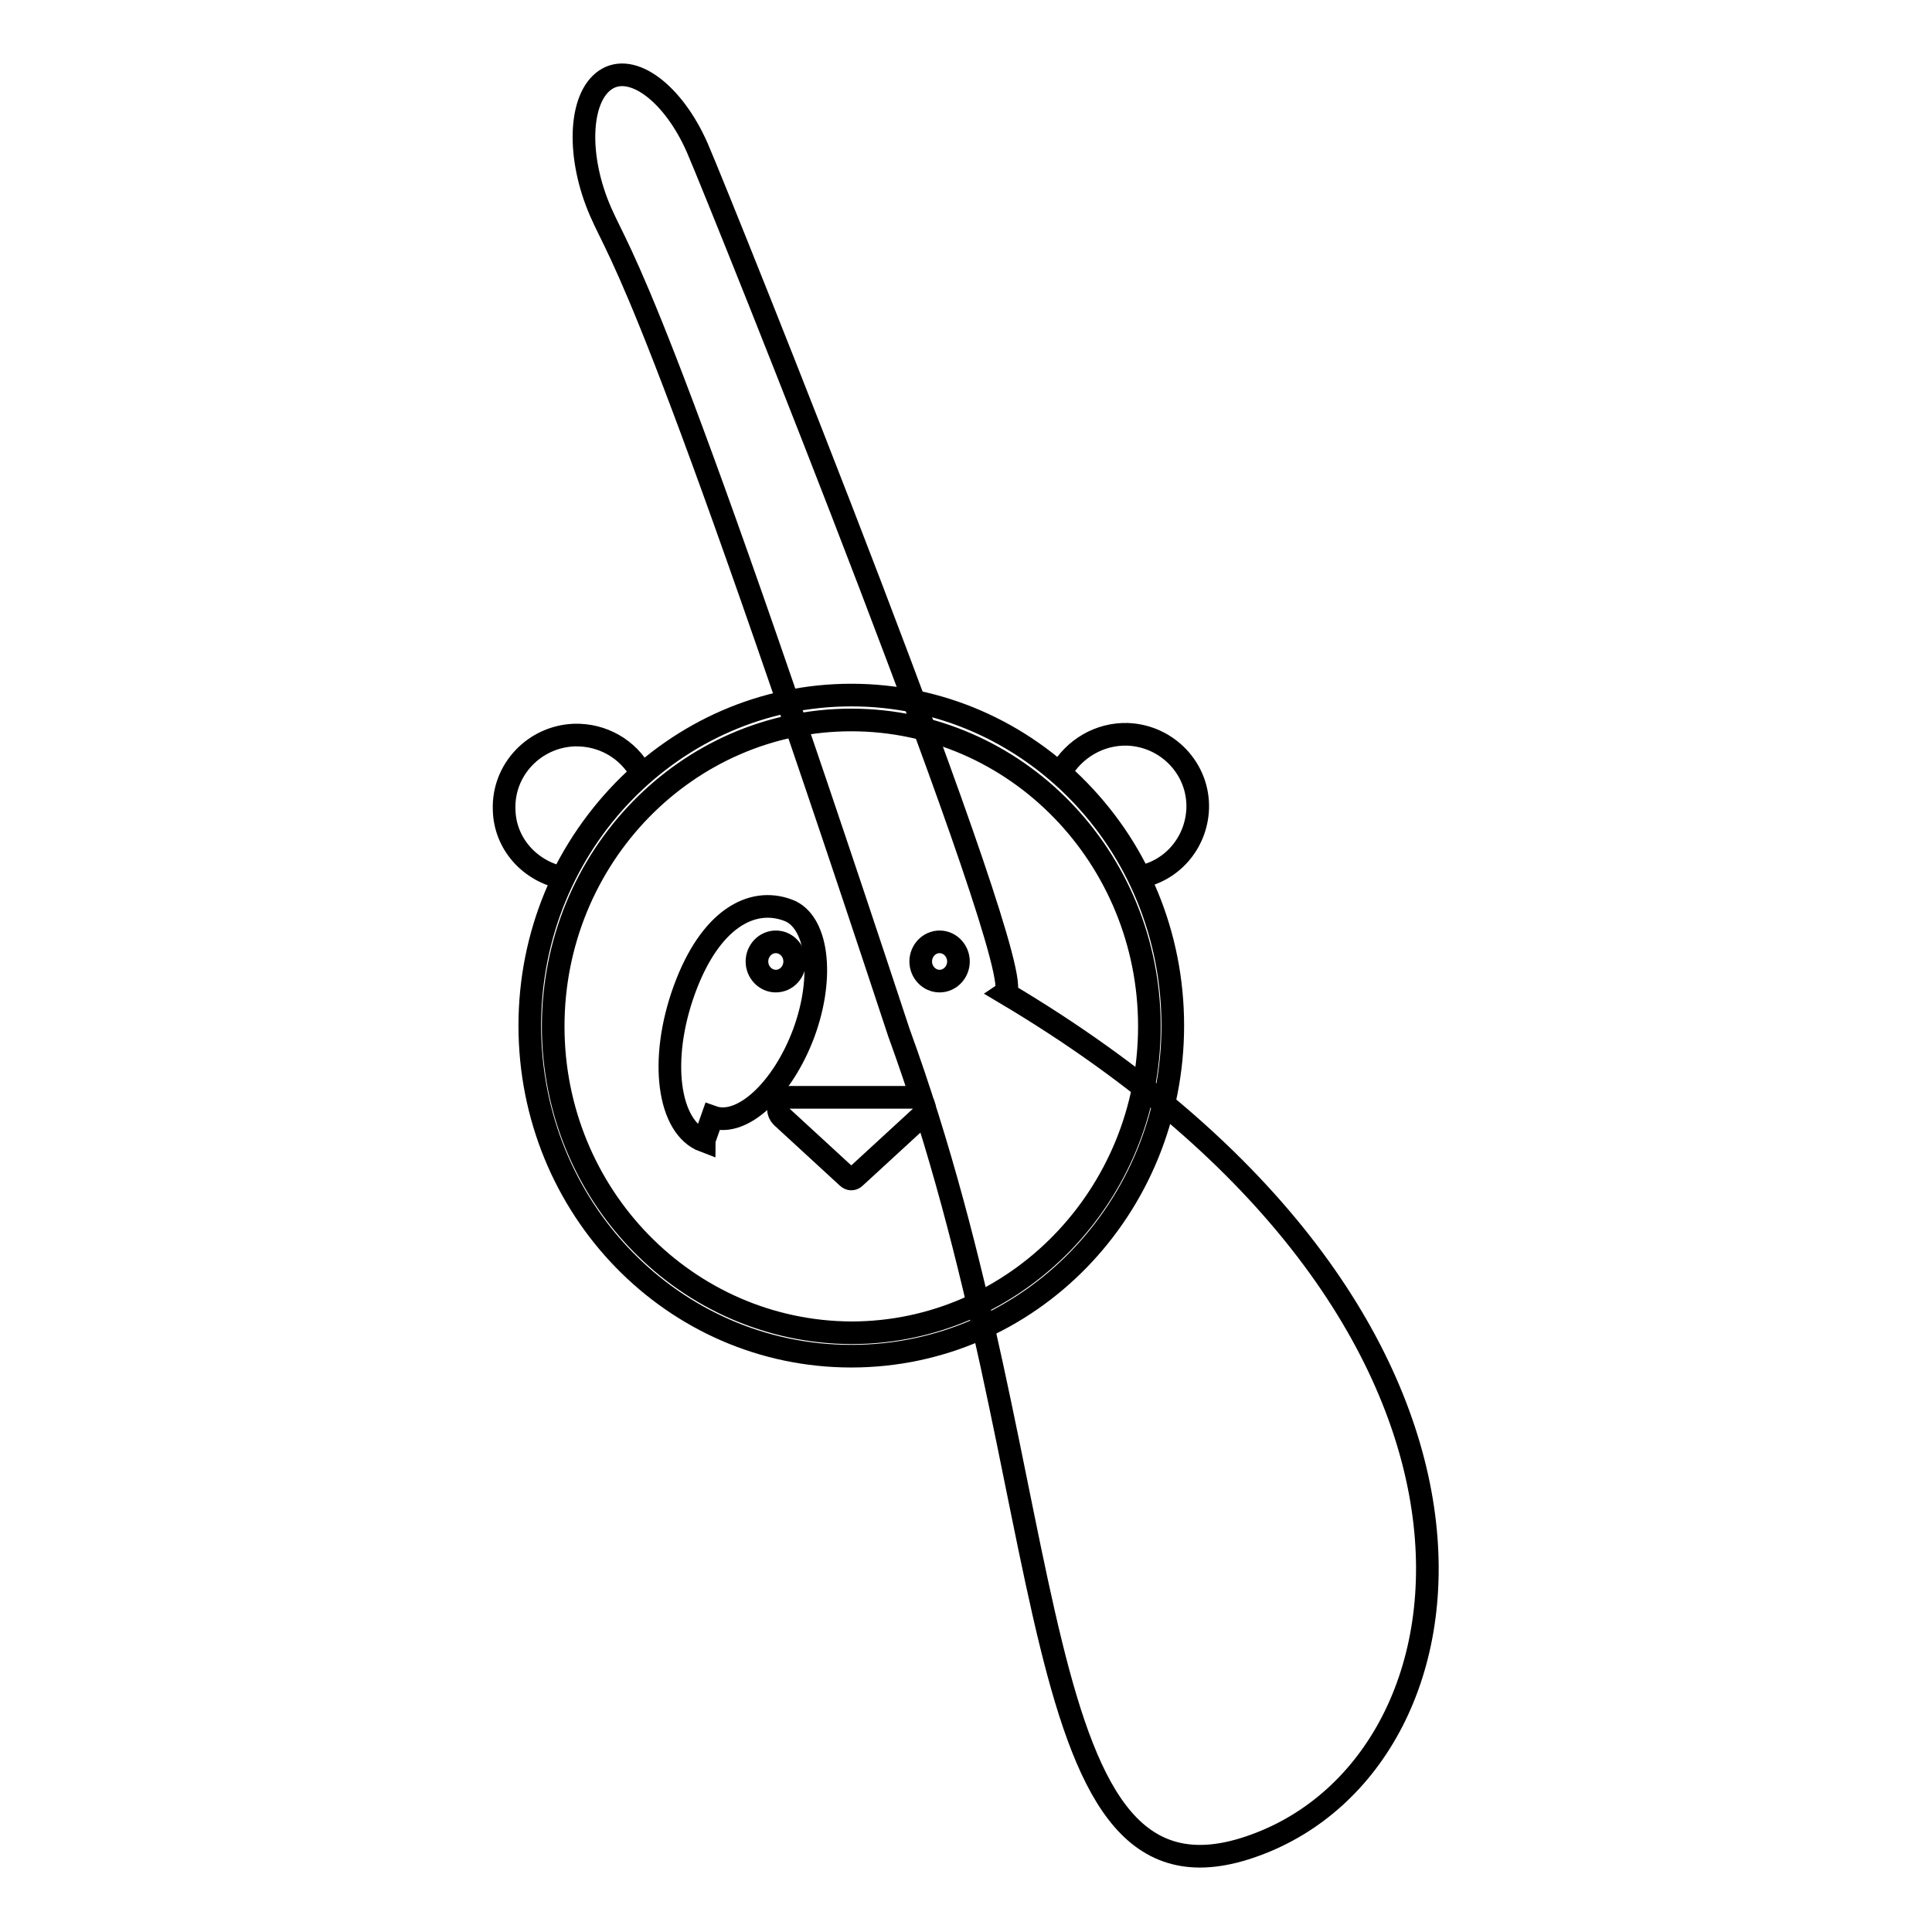
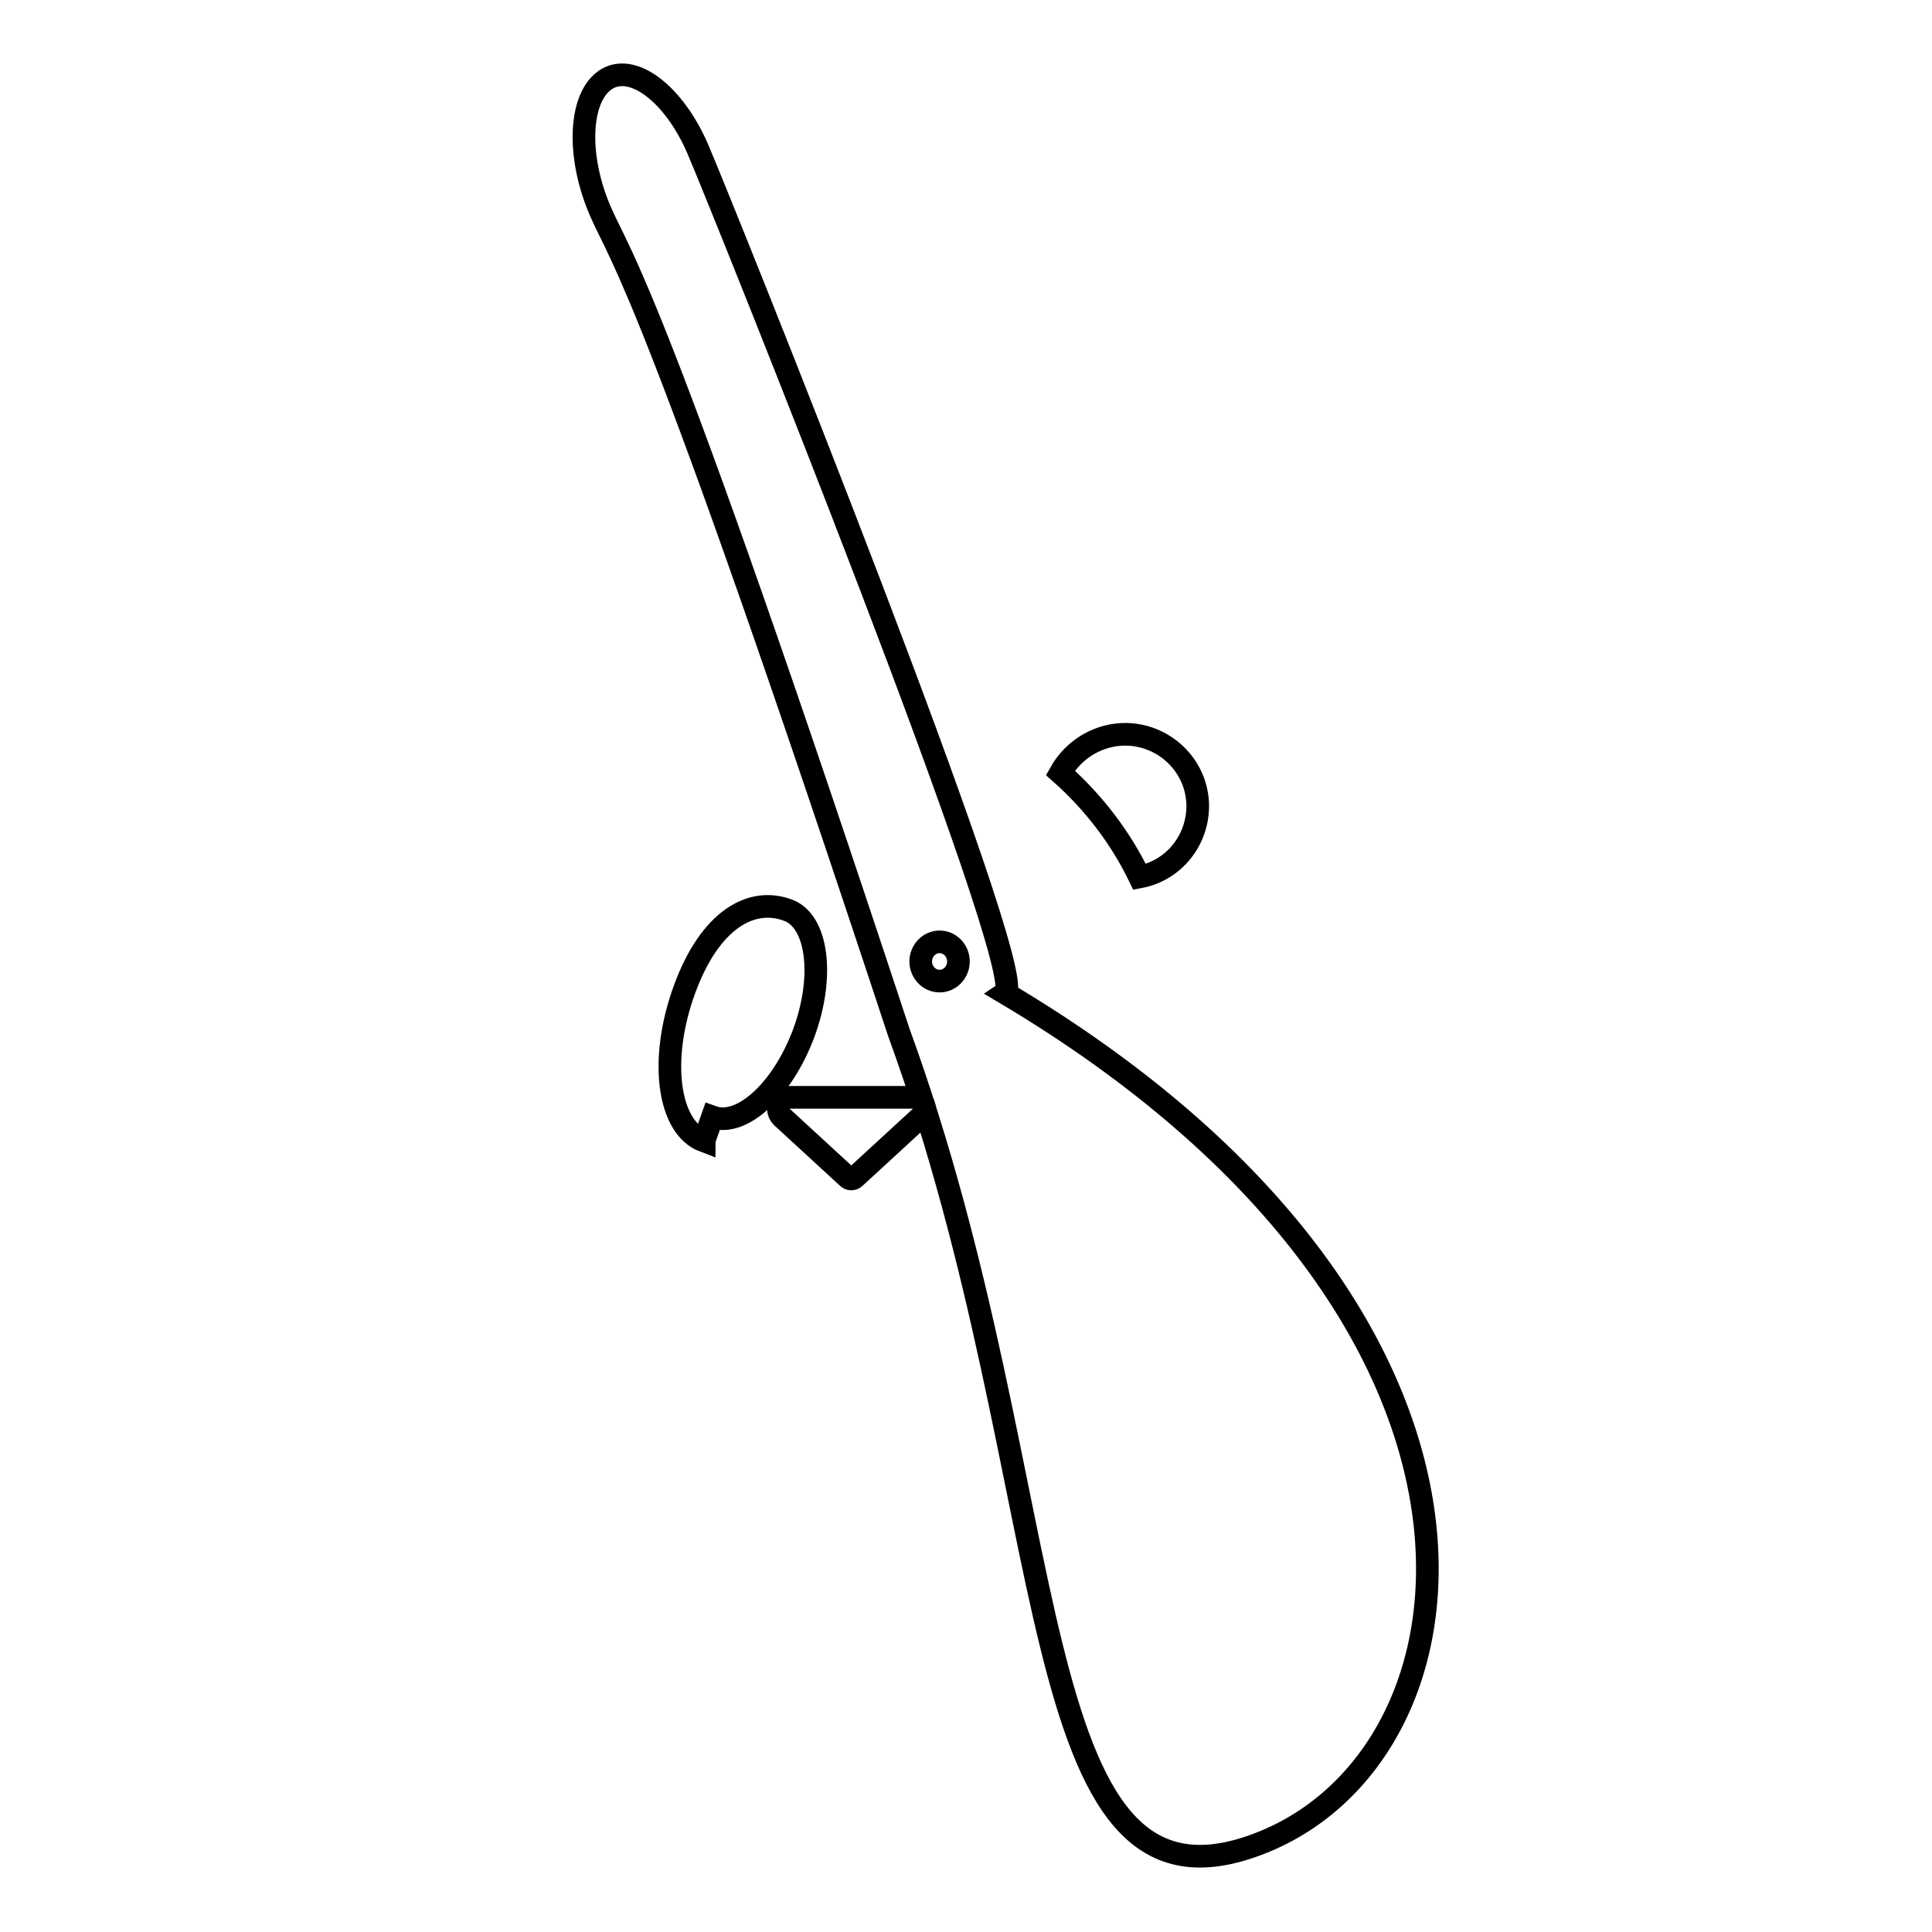
<svg xmlns="http://www.w3.org/2000/svg" version="1.1" x="0px" y="0px" viewBox="0 0 256 256" enable-background="new 0 0 256 256" xml:space="preserve">
  <g>
-     <path stroke-width="3" fill-opacity="0" stroke="#000000" d="M112.8,179.7c-23.6,0-42.6-19.6-42.6-43.8c0-24.2,19.1-43.8,42.6-43.8c23.6,0,42.6,19.6,42.6,43.8 S136.4,179.7,112.8,179.7z M112.8,176.6c21.8,0,39.5-18.2,39.5-40.6s-17.7-40.6-39.5-40.6S73.3,113.6,73.3,136 S91,176.5,112.8,176.6L112.8,176.6z M74.5,116.3c-4.3-0.9-7.6-4.5-7.7-9c-0.2-5.3,4-9.7,9.3-9.9c3.7-0.1,7.1,1.8,8.9,5.1 C80.7,106.3,77.1,111,74.5,116.3z" />
    <path stroke-width="3" fill-opacity="0" stroke="#000000" d="M140.5,102.4c1.8-3.2,5.2-5.2,8.9-5.1c5.3,0.2,9.5,4.6,9.3,9.9c-0.2,4.5-3.4,8.2-7.7,9 C148.5,111,144.9,106.3,140.5,102.4z" />
    <path stroke-width="3" fill-opacity="0" stroke="#000000" d="M94.4,148c3.9,1.4,9.3-3.6,12.1-11.1c2.8-7.6,1.8-14.9-2.1-16.3l0,0c-4.8-1.8-10.3,1.2-13.7,10.5 c-3.4,9.3-2.2,18.3,2.6,20.1C93.3,151.1,93.3,151.1,94.4,148z" />
    <path stroke-width="3" fill-opacity="0" stroke="#000000" d="M119.1,136.8c22.2,60.9,15.8,119.2,47.2,107.7c31.4-11.4,38.9-70.1-33.1-112.9c3.5-2.3-37.6-104.6-40.8-112 c-3.2-7.3-8.7-11.4-12.2-9s-3.8,10.2-0.6,17.5C82.3,34.3,86.6,38.3,119.1,136.8z" />
-     <path stroke-width="3" fill-opacity="0" stroke="#000000" d="M100.3,127.4c0,1.4,1.1,2.6,2.5,2.6c1.4,0,2.5-1.2,2.5-2.6l0,0c0-1.4-1.1-2.6-2.5-2.6 C101.4,124.8,100.3,126,100.3,127.4z" />
    <path stroke-width="3" fill-opacity="0" stroke="#000000" d="M122,127.4c0,1.4,1.1,2.6,2.5,2.6c1.4,0,2.5-1.2,2.5-2.6c0,0,0,0,0,0c0-1.4-1.1-2.6-2.5-2.6 C123.1,124.8,122,126,122,127.4C122,127.4,122,127.4,122,127.4z" />
    <path stroke-width="3" fill-opacity="0" stroke="#000000" d="M112.3,156l-8.7-8c-0.6-0.6-0.6-1.5-0.1-2.1c0.3-0.3,0.7-0.5,1.1-0.5H121c0.8,0,1.5,0.7,1.5,1.5 c0,0.4-0.2,0.8-0.5,1.1l-8.7,8C113,156.3,112.6,156.3,112.3,156z" />
  </g>
</svg>